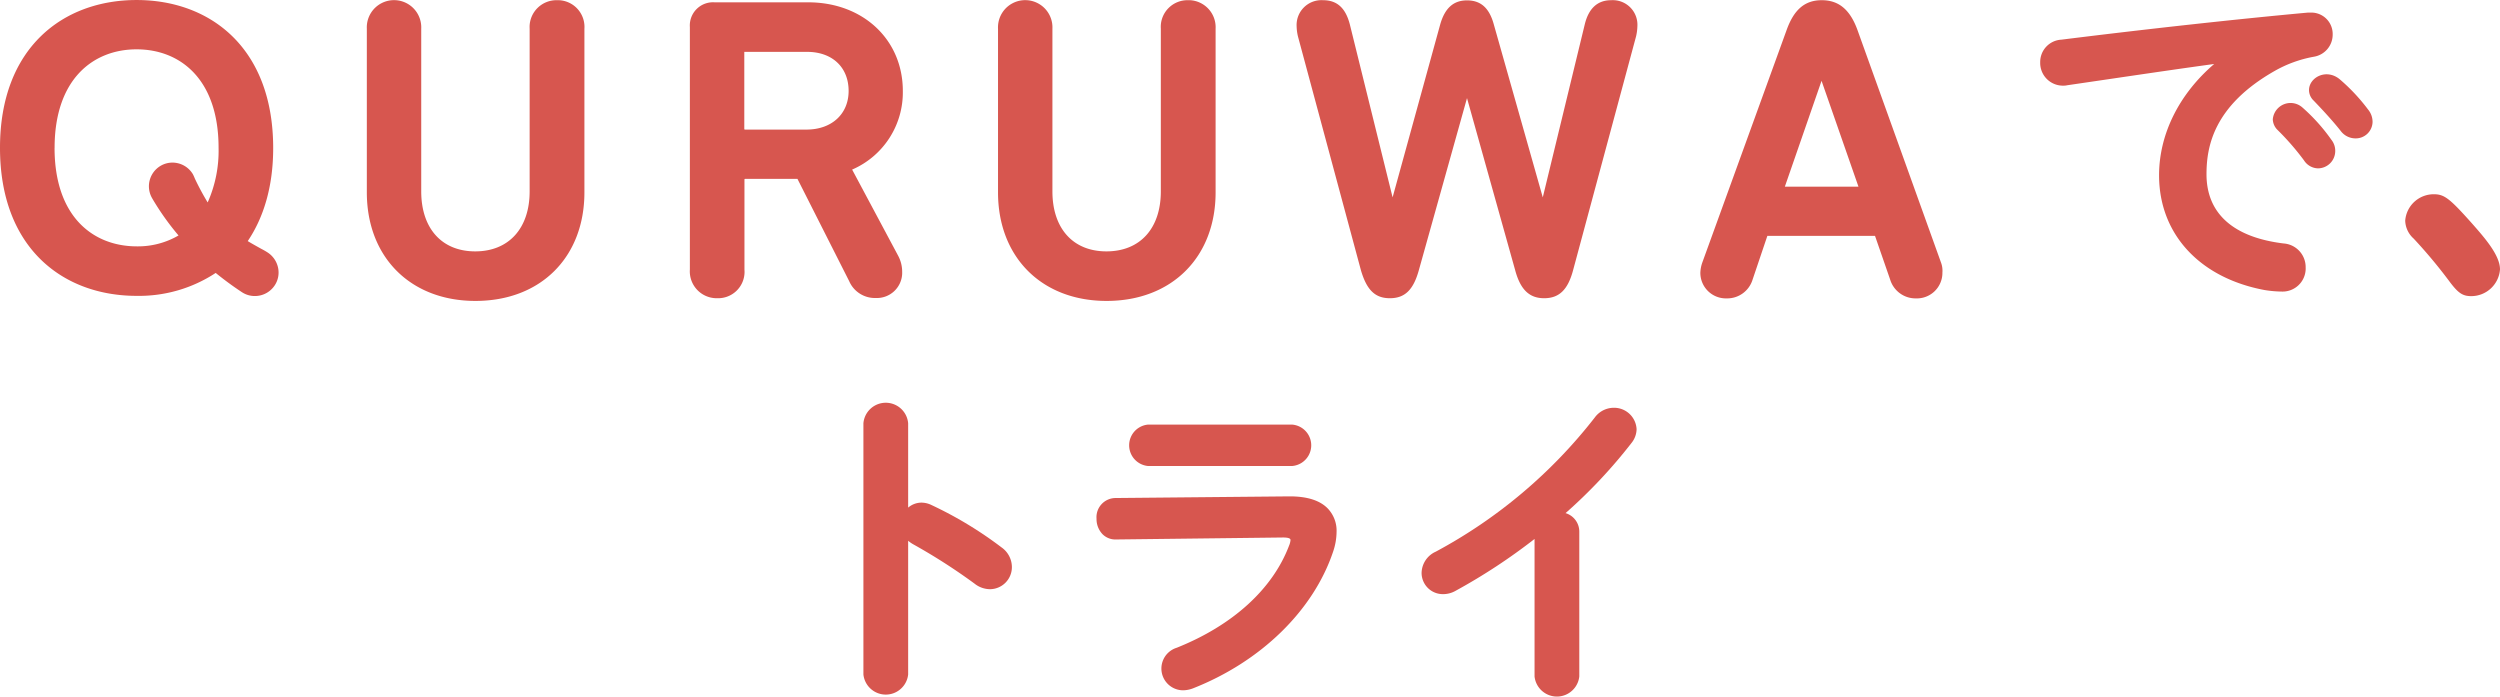
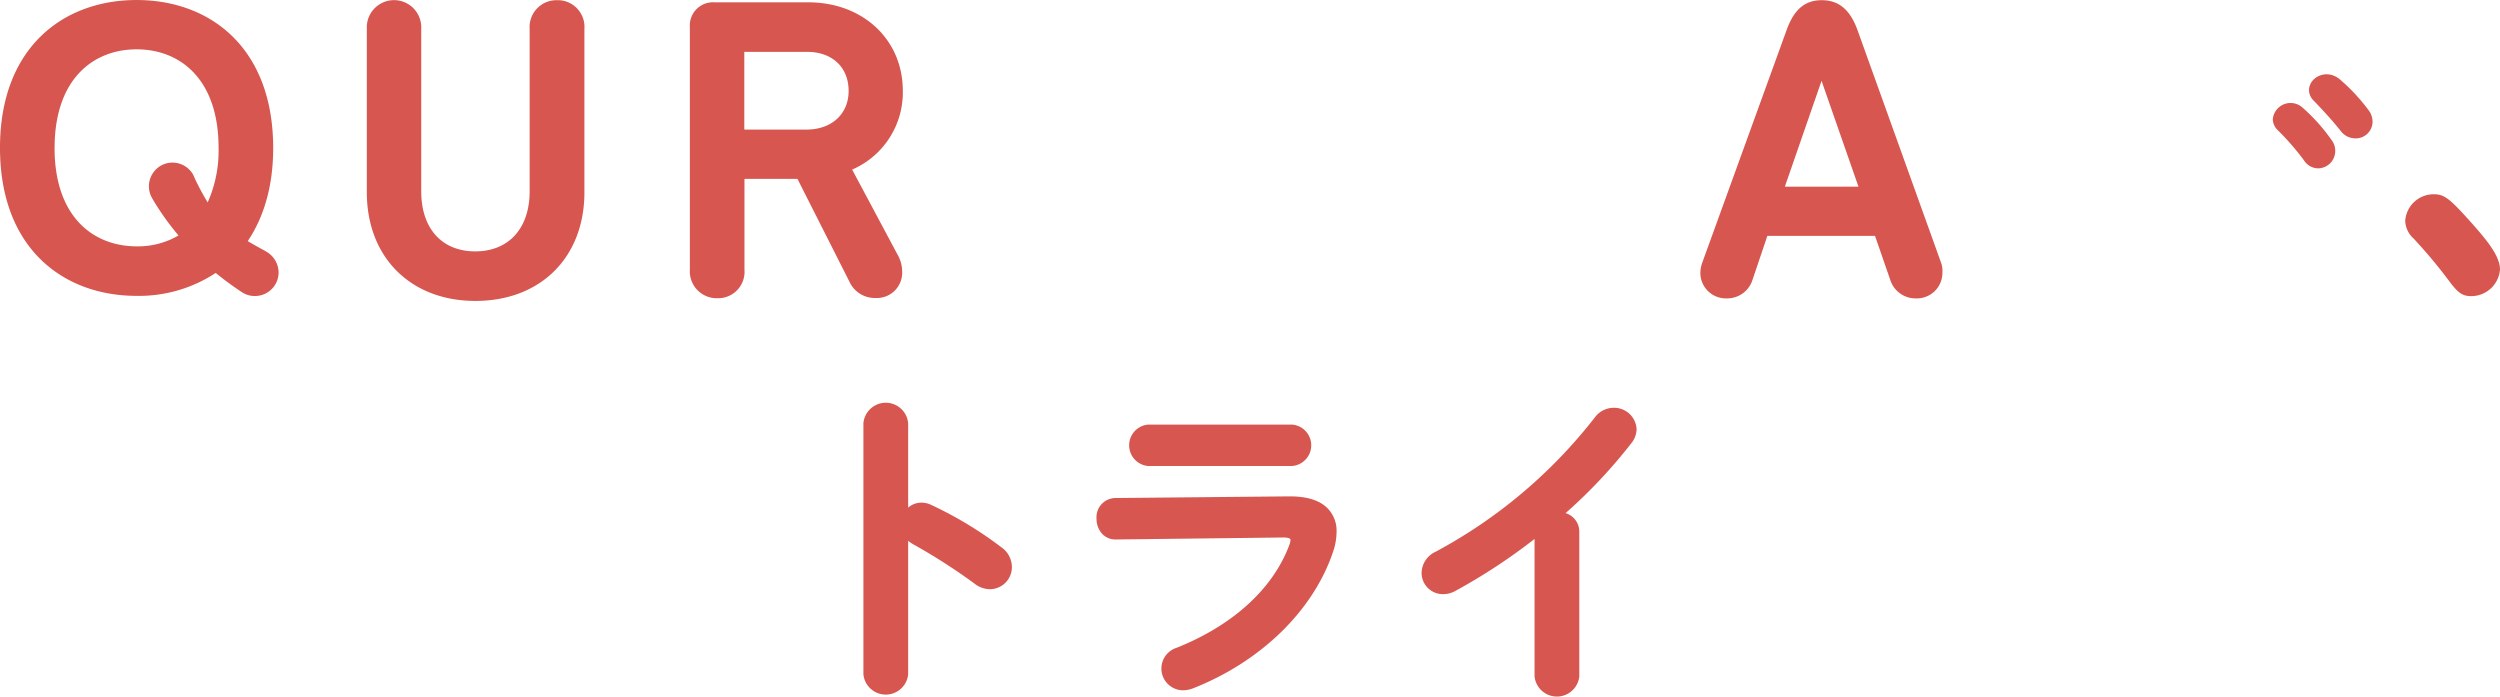
<svg xmlns="http://www.w3.org/2000/svg" height="108.561" viewBox="0 0 389.632 108.561" width="389.632">
  <g fill="#d7564f" transform="matrix(1 0 0 1 -5.284 -4.969)">
    <path d="M390.591 39.837c1.9 2.162 4.325 4.9 4.325 7.12a4.5 4.5 0 0 1 -4.484 4.166c-1.319 0-2-.474-3.221-2.057a79.251 79.251 0 0 0 -5.749-6.909 3.889 3.889 0 0 1 -1.319-2.8 4.455 4.455 0 0 1 4.483-4.114C386.266 35.248 387.11 35.933 390.591 39.837Z" />
    <path d="M364.148 21.745a2.779 2.779 0 0 0 -4.642 1.834 2.433 2.433 0 0 0 .684 1.588 40.548 40.548 0 0 1 4.174 4.79 2.664 2.664 0 0 0 2.2 1.252 2.708 2.708 0 0 0 2.673-2.671 2.744 2.744 0 0 0 -.58-1.758A28.67 28.67 0 0 0 364.148 21.745Z" />
-     <path d="M361.2 42.914c-7.868-.956-12.026-4.686-12.026-10.784 0-4.311 1.1-10.668 10.575-16.077a19.218 19.218 0 0 1 6.148-2.241 3.49 3.49 0 0 0 2.941-3.462A3.332 3.332 0 0 0 365.6 6.931c-.076 0-.151 0-.227 0h-.379c-10.866.993-25.234 2.57-38.439 4.221a3.481 3.481 0 0 0 -3.3 3.525 3.539 3.539 0 0 0 3.436 3.64c.049 0 .1 0 .148 0a2.39 2.39 0 0 0 .625-.06l6.5-.955c5.688-.838 11.555-1.7 16.408-2.361-5.475 4.685-8.591 10.95-8.591 17.347 0 9.138 6.3 15.99 16.457 17.887a17.893 17.893 0 0 0 2.635.234 3.6 3.6 0 0 0 3.754-3.432c.005-.107.005-.215 0-.322A3.692 3.692 0 0 0 361.2 42.914Z" />
    <path d="M374.353 22.037a29.171 29.171 0 0 0 -4.461-4.75c-2.106-1.685-4.743-.215-4.743 1.731a2.276 2.276 0 0 0 .736 1.639c1.254 1.31 2.865 3.026 4.191 4.7a2.875 2.875 0 0 0 2.306 1.18 2.621 2.621 0 0 0 2.673-2.559A3.022 3.022 0 0 0 374.353 22.037Z" />
    <path d="M92.1 5a4.185 4.185 0 0 0 -4.278 4.088c0 .122 0 .243.008.364V34.792c0 5.784-3.27 9.355-8.478 9.355s-8.418-3.572-8.418-9.355V9.449a4.244 4.244 0 1 0 -8.478-.427c-.007.142-.007.285 0 .427V34.943c0 10.113 6.813 16.926 16.926 16.926 10.174 0 16.985-6.813 16.985-16.926V9.449a4.166 4.166 0 0 0 -3.871-4.443Q92.294 4.993 92.1 5Z" />
    <path d="M145.992 19.138c0-7.994-6.208-13.807-14.746-13.807h-14.6a3.612 3.612 0 0 0 -3.845 3.362 3.538 3.538 0 0 0 0 .483V46.995a4.184 4.184 0 0 0 3.907 4.443c.12.008.242.011.363.008a4.113 4.113 0 0 0 4.251-3.967 3.907 3.907 0 0 0 -.012-.484V32.911l.061-.061h8.2l8.055 15.926a4.365 4.365 0 0 0 4.148 2.636 3.946 3.946 0 0 0 4.116-3.767c0-.1.005-.194 0-.291a5.274 5.274 0 0 0 -.636-2.543L138.091 31.4A13.1 13.1 0 0 0 145.992 19.138Zm-8.448 0c0 3.6-2.636 6.026-6.571 6.026h-9.629l-.06-.061V13.053H131C134.97 13.022 137.544 15.444 137.544 19.138Z" />
-     <path d="M190.441 5a4.16 4.16 0 0 0 -4.248 4.069c0 .128 0 .255.01.383V34.792c0 5.784-3.24 9.355-8.479 9.355-5.208 0-8.418-3.572-8.418-9.355V9.449a4.244 4.244 0 1 0 -8.478-.426q-.011.213 0 .426V34.943c0 10.113 6.813 16.926 16.926 16.926 10.143 0 16.985-6.813 16.985-16.926V9.449A4.224 4.224 0 0 0 190.748 5C190.646 5 190.543 4.995 190.441 5Z" />
-     <path d="M256.389 5c-2.119 0-3.514 1.269-4.119 3.785L245.73 35.73 238.1 8.782c-.7-2.573-2.029-3.754-4.179-3.754-2.119 0-3.451 1.21-4.178 3.754L222.325 35.73 215.663 8.782C215 6.209 213.665 5 211.484 5a3.876 3.876 0 0 0 -4.118 4.057 7.555 7.555 0 0 0 .212 1.605l9.81 36.426c.908 3.088 2.21 4.36 4.512 4.36 2.331 0 3.664-1.3 4.512-4.36l7.509-26.827 7.509 26.827c.817 3.026 2.21 4.36 4.512 4.36 2.331 0 3.694-1.3 4.512-4.36l9.81-36.426a7.821 7.821 0 0 0 .212-1.605A3.837 3.837 0 0 0 256.872 5 3.892 3.892 0 0 0 256.389 5Z" />
    <path d="M307.8 45.9 294.781 9.661C293.63 6.482 291.874 5 289.209 5c-2.635 0-4.33 1.454-5.48 4.663L270.588 45.9a5.329 5.329 0 0 0 -.3 1.575 3.984 3.984 0 0 0 3.968 4c.05 0 .1 0 .151 0a4.139 4.139 0 0 0 4.026-2.937l2.3-6.813h16.775l2.361 6.813a4.14 4.14 0 0 0 4.028 2.937 3.983 3.983 0 0 0 4.115-3.847c0-.05 0-.1 0-.15A3.64 3.64 0 0 0 307.8 45.9ZM294.932 34.065H283.456l5.722-16.5Z" />
    <path d="M48.614 46.662a3.75 3.75 0 0 0 -1.6-2.331 10.787 10.787 0 0 0 -1-.576c-.7-.39-1.423-.787-2.119-1.21 2.452-3.634 3.966-8.449 3.966-14.5 0-15.685-9.871-23.072-21.286-23.072S5.284 12.357 5.284 28.006c0 15.685 9.871 23.073 21.287 23.073A21.716 21.716 0 0 0 38.9 47.506a50.488 50.488 0 0 0 4.087 3 3.629 3.629 0 0 0 2.028.6A3.7 3.7 0 0 0 48.1 49.444 3.61 3.61 0 0 0 48.614 46.662ZM13.794 28.009c0-10.688 5.995-15.351 12.778-15.351S39.35 17.291 39.35 28.009a19.772 19.772 0 0 1 -1.7 8.509 40.239 40.239 0 0 1 -2-3.724 6.66 6.66 0 0 0 -.3-.666 3.71 3.71 0 0 0 -3.179-1.817 3.636 3.636 0 0 0 -1.877.515 3.7 3.7 0 0 0 -1.273 5.08l0 .006a41.061 41.061 0 0 0 4.087 5.754 12.571 12.571 0 0 1 -6.48 1.7c-6.846 0-12.841-4.633-12.841-15.353Z" />
    <path d="M161.372 90.279A60.293 60.293 0 0 0 150.4 83.652a3.606 3.606 0 0 0 -1.521-.347 3.2 3.2 0 0 0 -2.057.778V70.931a3.5 3.5 0 0 0 -6.973 0v39.163a3.507 3.507 0 0 0 6.973 0V89.248a5.164 5.164 0 0 0 .811.563 91.105 91.105 0 0 1 9.535 6.117 3.913 3.913 0 0 0 2.439.869 3.44 3.44 0 0 0 3.383-3.487A3.771 3.771 0 0 0 161.372 90.279Z" />
    <path d="M206.2 82.33l-27.045.257a2.989 2.989 0 0 0 -2.974 3.229 3.406 3.406 0 0 0 .97 2.445 2.841 2.841 0 0 0 2.112.786l25.966-.308c1.184 0 1.184.289 1.184.413a2.767 2.767 0 0 1 -.227.864c-2.563 6.769-8.778 12.417-17.506 15.908a3.391 3.391 0 0 0 1.048 6.63 4.593 4.593 0 0 0 1.45-.289c10.622-4.172 18.8-12.144 21.877-21.325a9.754 9.754 0 0 0 .537-3.07 5 5 0 0 0 -1.428-3.708C210.91 82.917 208.92 82.318 206.2 82.33Z" />
    <path d="M184.24 77.6h22.379a3.237 3.237 0 0 0 0-6.46H184.24a3.241 3.241 0 0 0 0 6.46Z" />
    <path d="M256.766 68.522a3.687 3.687 0 0 0 -2.932 1.517 78.232 78.232 0 0 1 -24.791 20.914 3.709 3.709 0 0 0 -2.2 3.281 3.311 3.311 0 0 0 3.281 3.333 3.907 3.907 0 0 0 2.015-.517 91.058 91.058 0 0 0 12.309-8.083V110.4a3.507 3.507 0 0 0 6.973 0V87.87a3.011 3.011 0 0 0 -2.14-2.93 79.784 79.784 0 0 0 10.257-10.906 3.556 3.556 0 0 0 .814-2.178A3.515 3.515 0 0 0 256.766 68.522Z" />
  </g>
</svg>